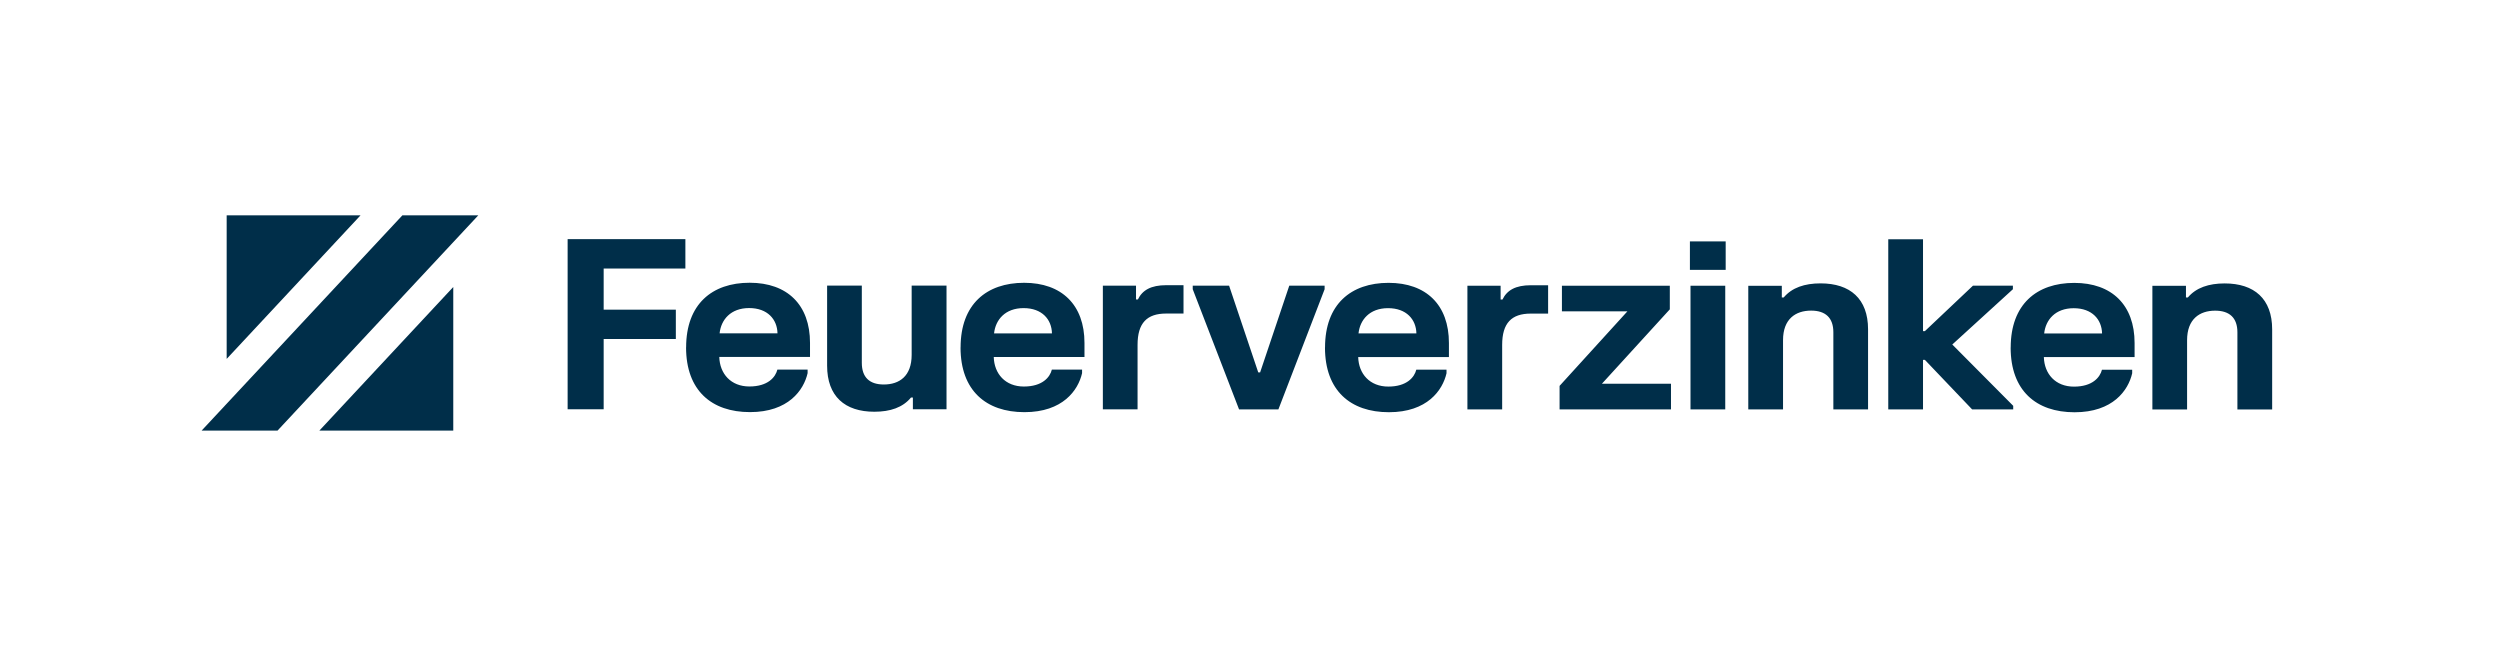
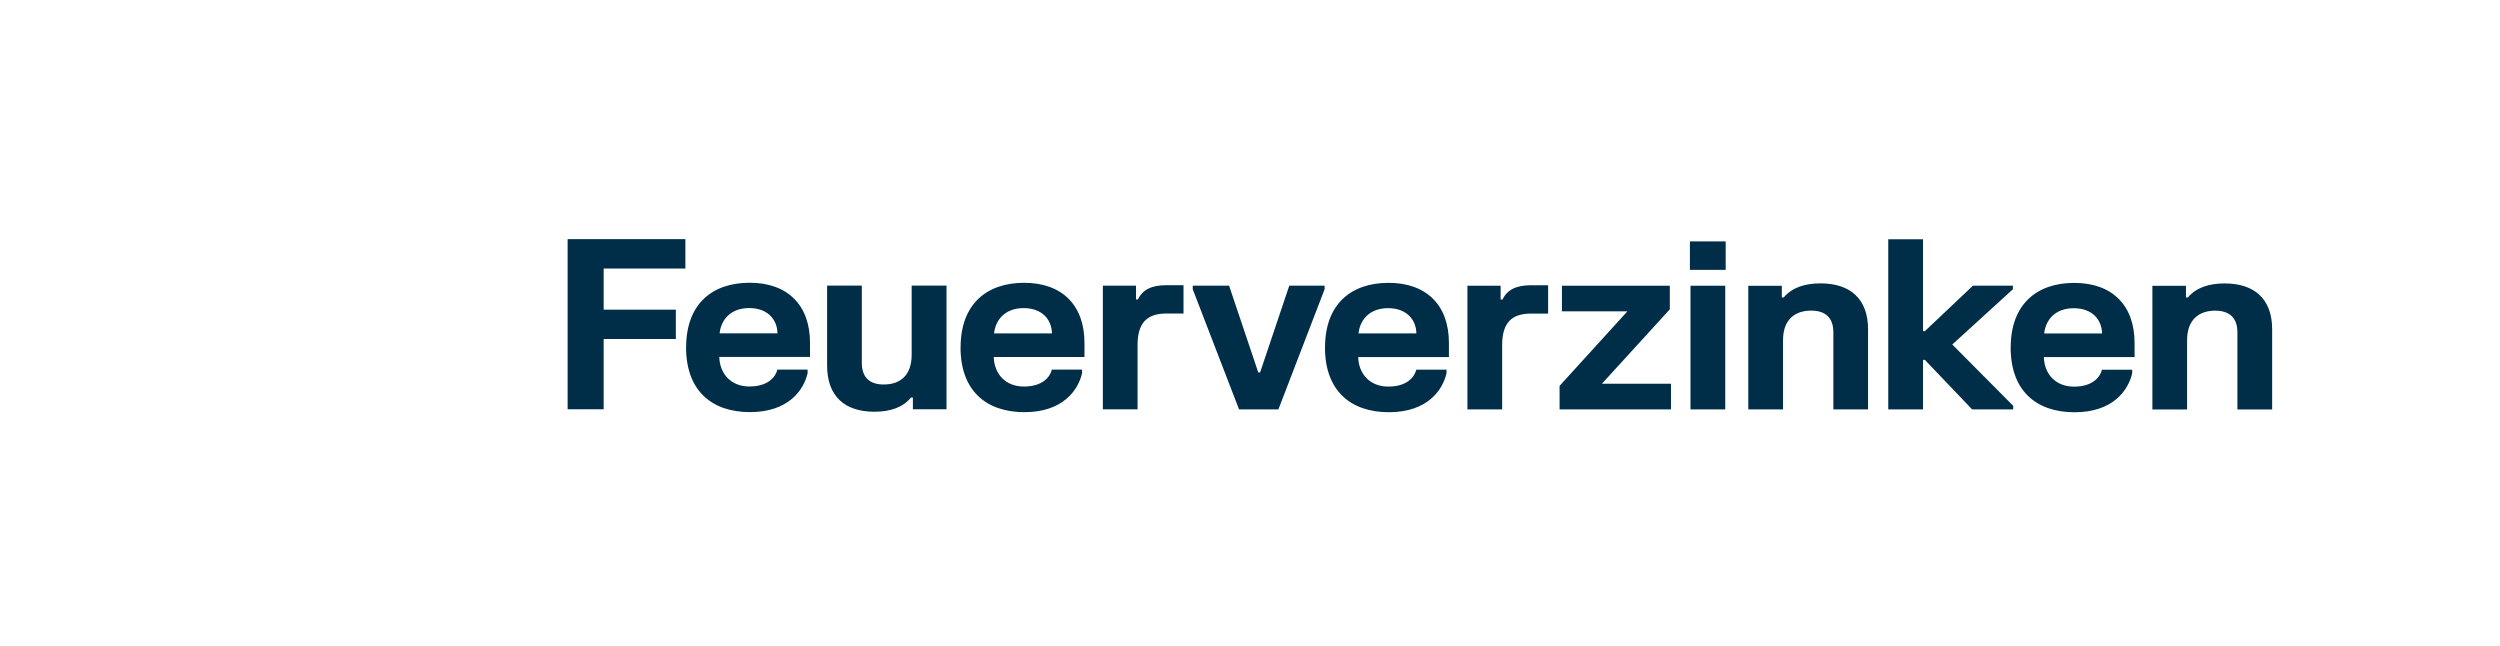
<svg xmlns="http://www.w3.org/2000/svg" id="a" width="165.45mm" height="42.76mm" viewBox="0 0 468.99 121.21">
  <defs>
    <style>.b{fill:#002e49;stroke-width:0px;}</style>
  </defs>
  <path class="b" d="m403.78,53.61v23.2h6.51v-12.99c0-3.97,2.35-5.54,5.27-5.54,2.7,0,4.17,1.35,4.17,4.06v14.47h6.52v-15.02c0-5.74-3.37-8.62-8.91-8.62-2.99,0-5.36.8-6.91,2.64h-.35v-2.19h-6.29Zm-20.3,8.95c.27-2.55,2.08-4.74,5.54-4.74s5.27,2.13,5.32,4.74h-10.86Zm-6.29,2.64c0,8.09,4.79,12.14,11.99,12.14s10.08-4.12,10.81-7.31v-.67h-5.67c-.36,1.42-1.77,3.17-5.25,3.17s-5.56-2.39-5.65-5.54h17.02v-2.64c0-7.13-4.26-11.28-11.32-11.28s-11.92,4.03-11.92,12.12m-22.97-20.3v31.91h6.52v-9.29h.35l8.86,9.29h7.71v-.67l-11.43-11.5,11.37-10.37v-.67h-7.49l-9.02,8.53h-.35v-17.24h-6.52Zm-26.26,8.71v23.2h6.52v-12.99c0-3.97,2.35-5.54,5.27-5.54,2.7,0,4.17,1.35,4.17,4.06v14.47h6.51v-15.02c0-5.74-3.37-8.62-8.91-8.62-2.99,0-5.36.8-6.91,2.64h-.36v-2.19h-6.29Zm-10.95-2.97h6.71v-5.34h-6.71v5.34Zm.11,26.17h6.52v-23.2h-6.52v23.2Zm-24.12-23.2v4.81h12.28l-12.72,13.98v4.41h20.9v-4.81h-12.96l12.74-13.96v-4.43h-20.23Zm-17.73,0v23.2h6.52v-12.1c0-4.1,1.77-5.87,5.36-5.87h3.26v-5.32h-3.24c-2.86,0-4.48.93-5.32,2.68h-.35v-2.59h-6.23Zm-20.43,8.95c.27-2.55,2.08-4.74,5.54-4.74s5.27,2.13,5.32,4.74h-10.86Zm-6.29,2.64c0,8.09,4.79,12.14,11.99,12.14s10.08-4.12,10.81-7.31v-.67h-5.67c-.35,1.42-1.77,3.17-5.25,3.17s-5.56-2.39-5.65-5.54h17.02v-2.64c0-7.13-4.25-11.28-11.32-11.28s-11.92,4.03-11.92,12.12m-24.82-11.59v.67l8.69,22.54h7.38l8.67-22.54v-.67h-6.63l-5.47,16.27h-.35l-5.47-16.27h-6.8Zm-16.86,0v23.2h6.51v-12.1c0-4.1,1.77-5.87,5.36-5.87h3.26v-5.32h-3.24c-2.86,0-4.48.93-5.32,2.68h-.35v-2.59h-6.23Zm-20.41,8.95c.27-2.55,2.08-4.74,5.54-4.74s5.27,2.13,5.32,4.74h-10.86Zm-6.29,2.64c0,8.09,4.79,12.14,11.99,12.14s10.08-4.12,10.81-7.31v-.67h-5.67c-.35,1.42-1.77,3.17-5.25,3.17s-5.56-2.39-5.65-5.54h17.02v-2.64c0-7.13-4.26-11.28-11.32-11.28s-11.92,4.03-11.92,12.12m-2.64,11.61v-23.2h-6.54v12.99c0,3.99-2.3,5.56-5.23,5.56-2.7,0-4.12-1.37-4.12-4.06v-14.49h-6.51v15.02c0,5.74,3.32,8.64,8.86,8.64,2.99,0,5.34-.8,6.87-2.66h.36v2.19h6.31Zm-42.57-14.25c.27-2.55,2.08-4.74,5.54-4.74s5.27,2.13,5.32,4.74h-10.86Zm-6.29,2.64c0,8.09,4.79,12.14,11.99,12.14s10.08-4.12,10.81-7.31v-.67h-5.67c-.35,1.42-1.77,3.17-5.25,3.17s-5.56-2.39-5.65-5.54h17.02v-2.64c0-7.13-4.25-11.28-11.32-11.28s-11.92,4.03-11.92,12.12m-22.23-20.3v31.91h6.76v-13.18h13.54v-5.5h-13.54v-7.71h15.33v-5.52h-22.09Z" />
-   <path class="b" d="m67.64,40.39h-25.12v26.94l25.12-26.94Zm22.09,0h-14.24l-37.67,40.39h14.24l37.67-40.39Zm-29.82,40.39h25.12v-26.94l-25.12,26.94Z" />
</svg>